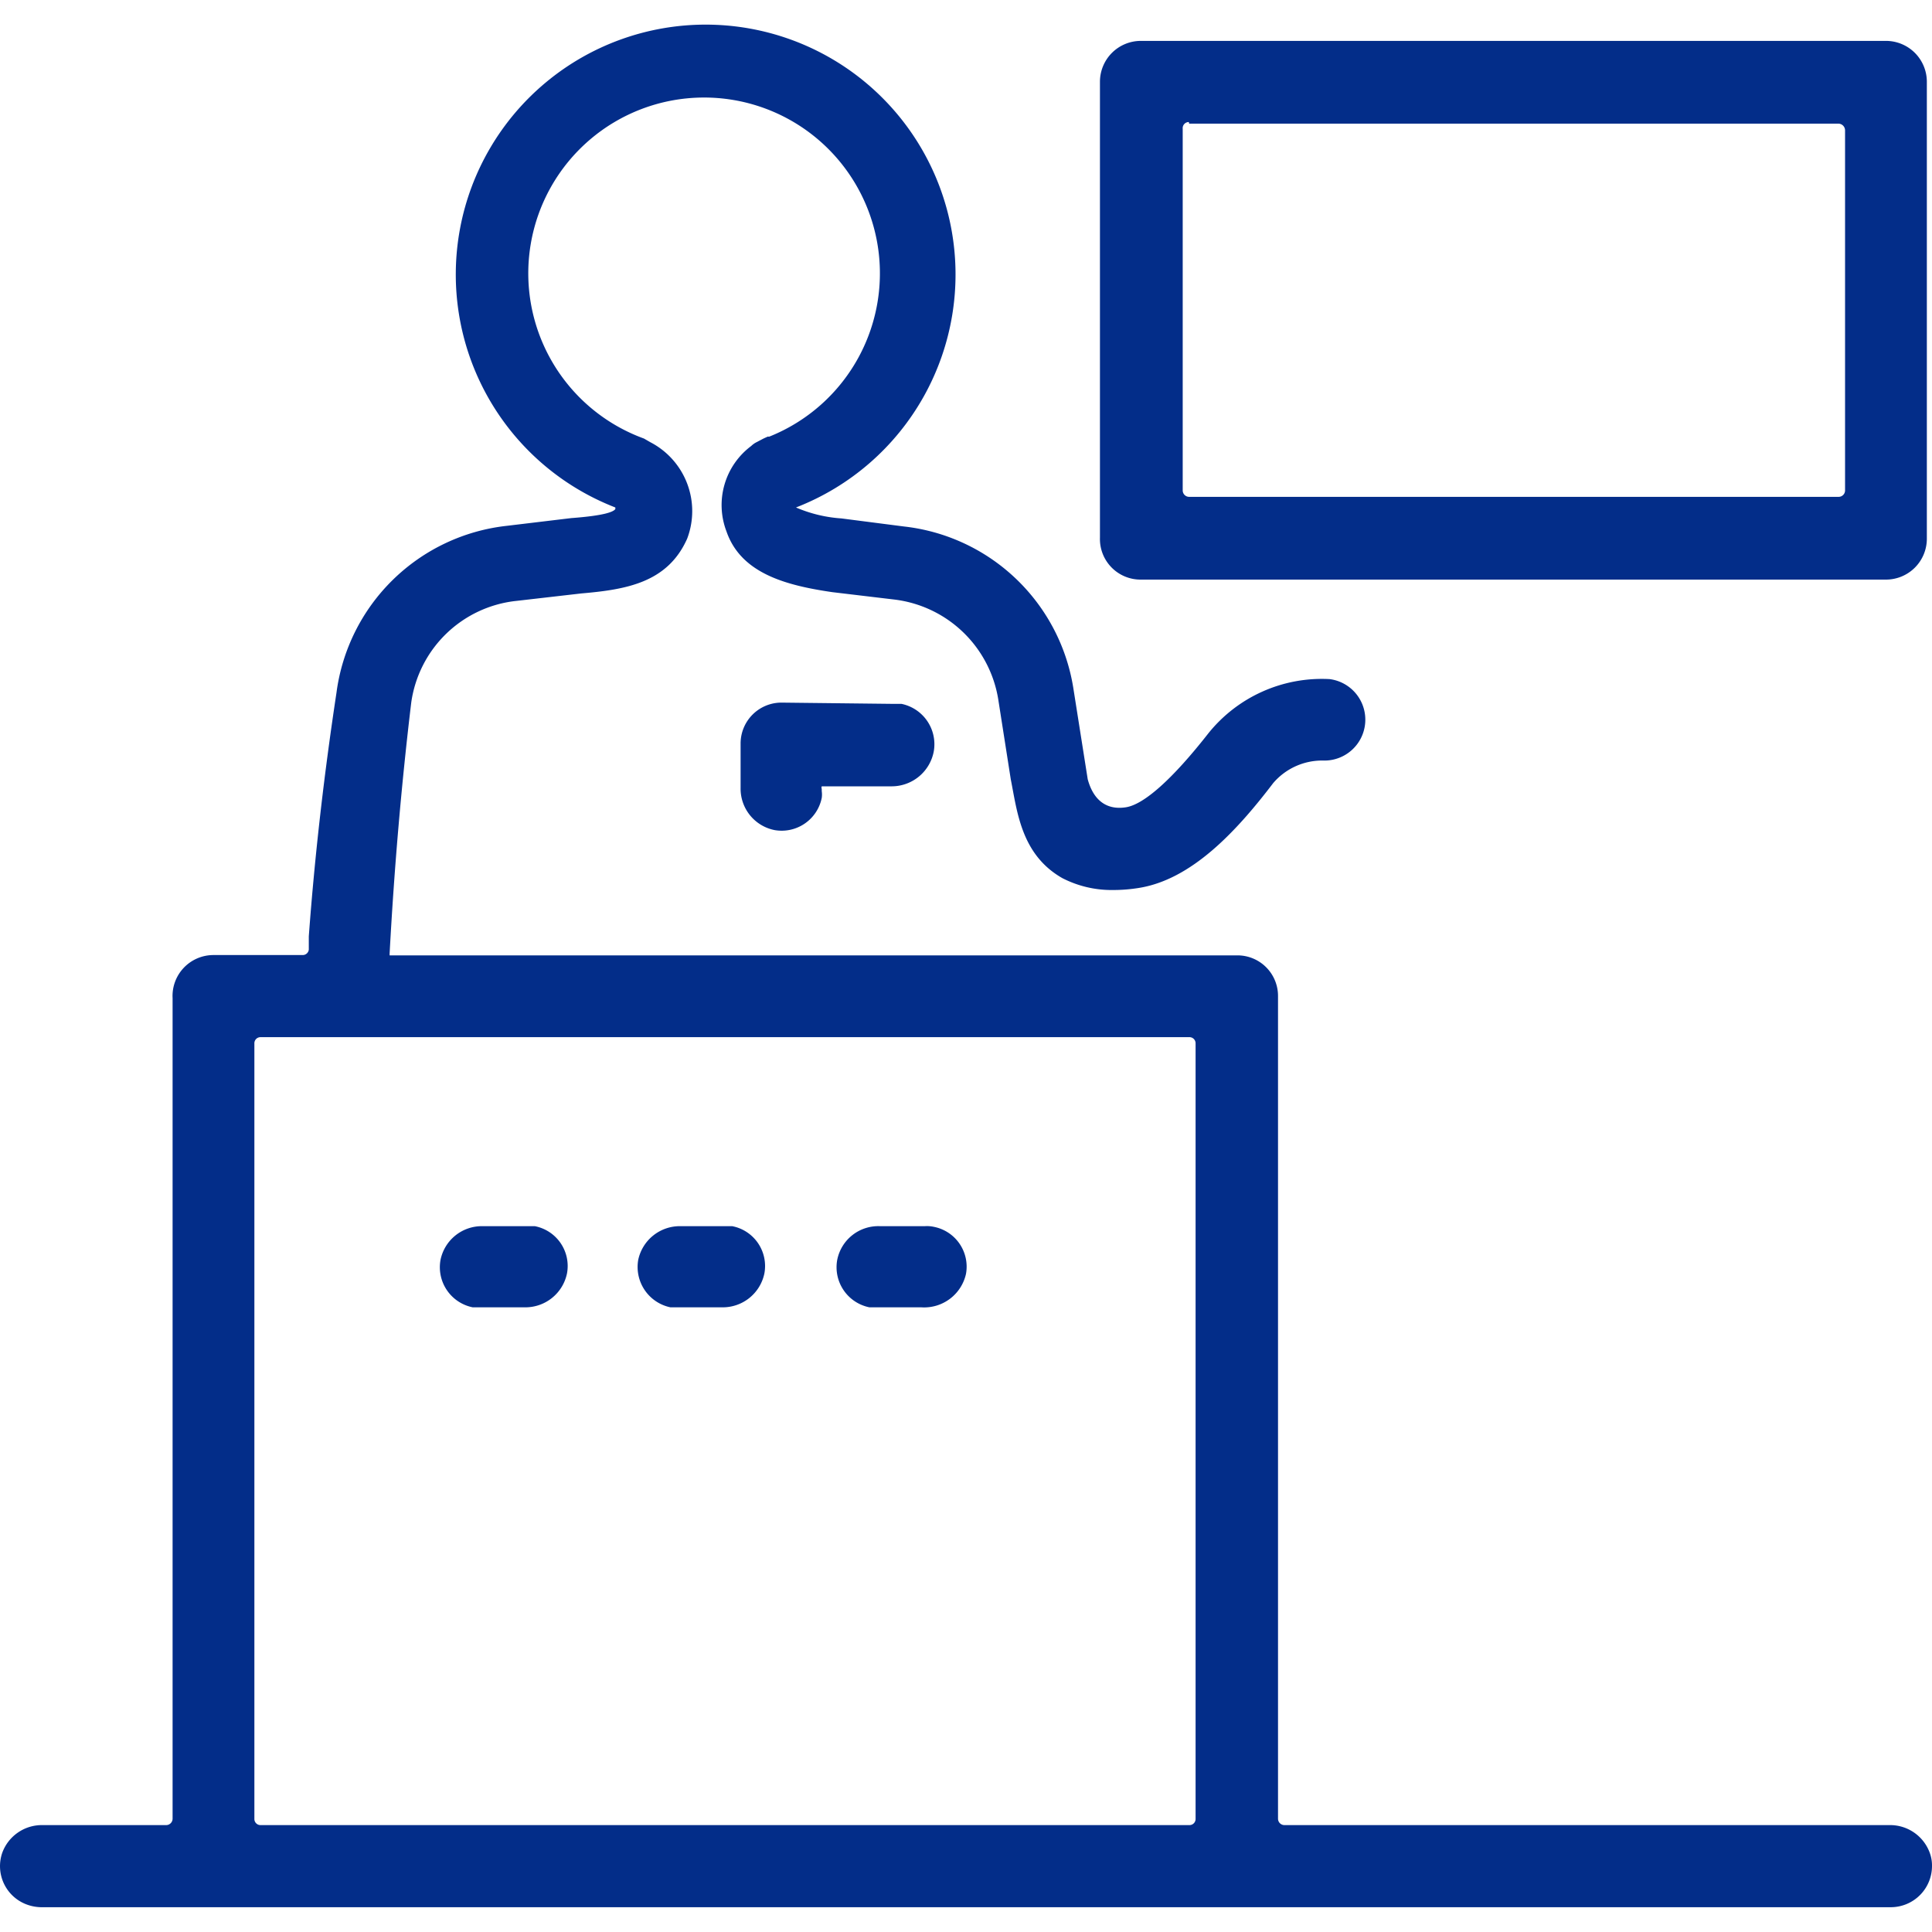
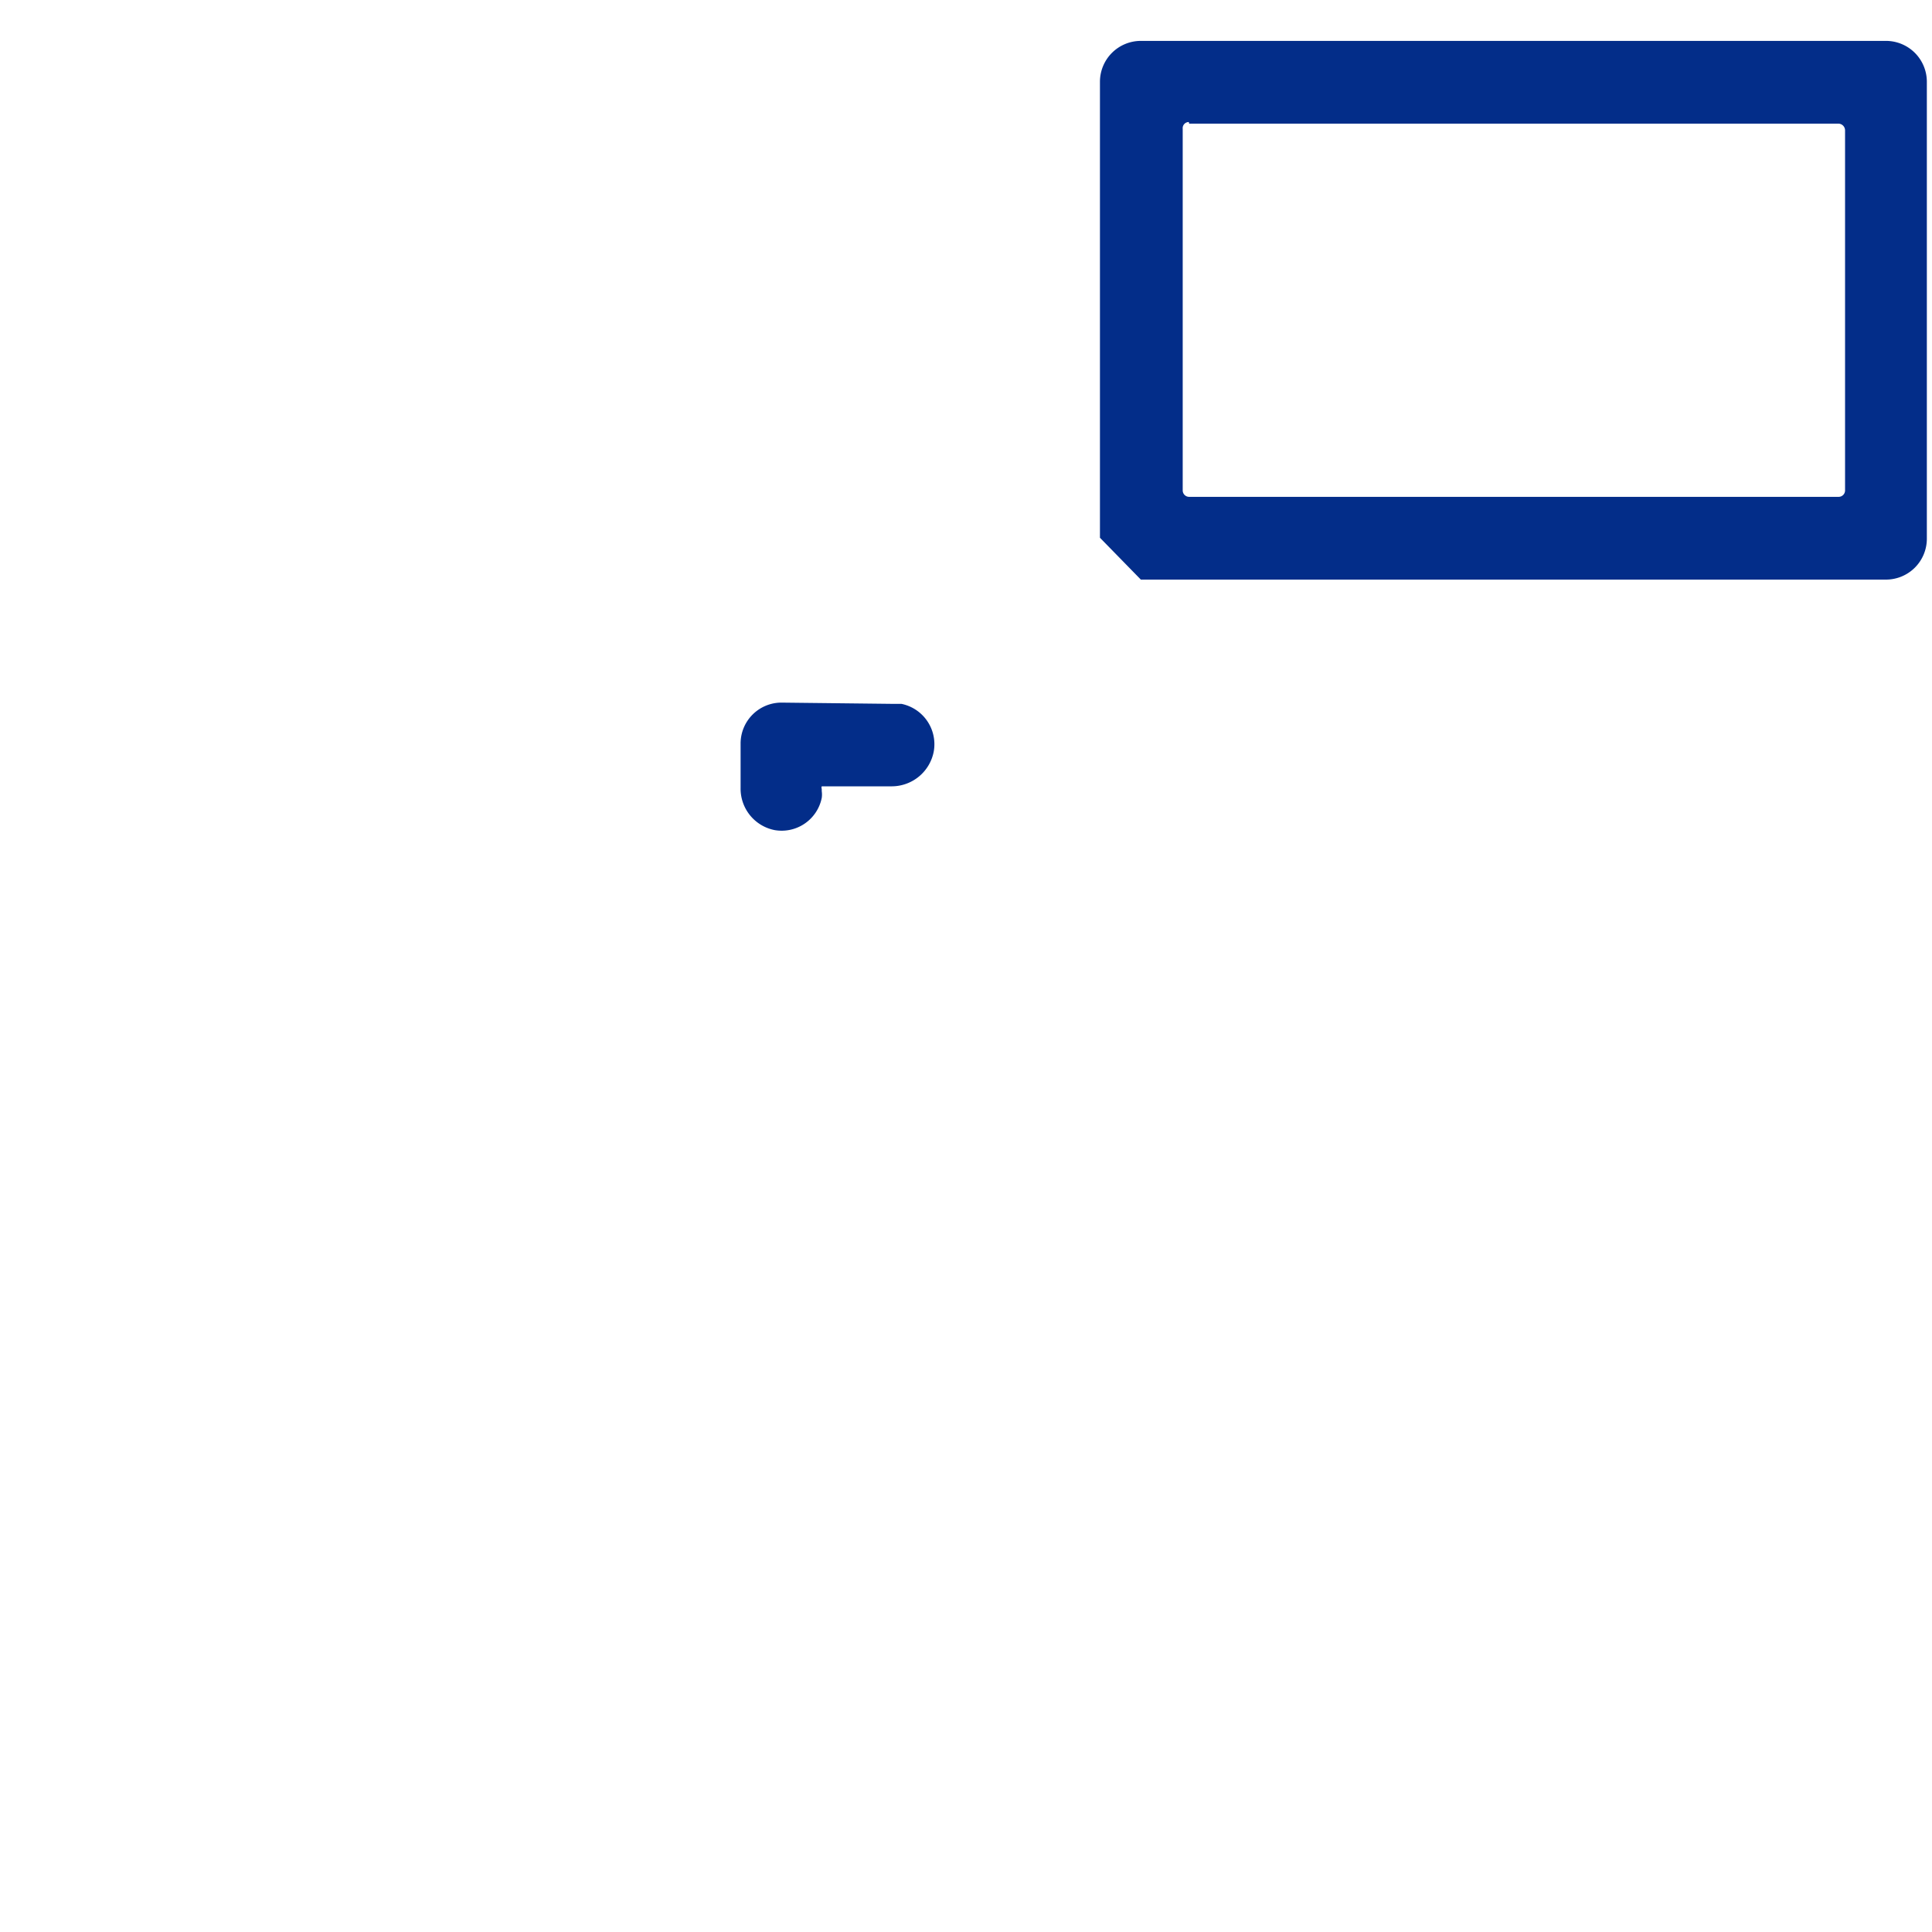
<svg xmlns="http://www.w3.org/2000/svg" id="レイヤー_1" data-name="レイヤー 1" width="60" height="60" viewBox="0 0 60 60">
  <path d="M24.26,21.82A1.27,1.27,0,0,0,23,23.07v1.4a1.31,1.31,0,0,0,1.06,1.31,1.27,1.27,0,0,0,1.46-1,.75.75,0,0,0,0-.21v-.07a.11.11,0,0,1,0-.08h2.18A1.33,1.33,0,0,0,29,23.33a1.28,1.28,0,0,0-1-1.47l-.21,0Z" fill="#032d89" />
-   <path d="M58.68,56.68H39.9a.2.2,0,0,1-.21-.19h0V30.94a1.26,1.26,0,0,0-1.23-1.27H12.1v-.06c.14-2.59.36-5.19.67-7.78h0a3.69,3.69,0,0,1,3.28-3.17l2-.23c1.39-.12,2.68-.33,3.29-1.7a2.41,2.41,0,0,0-1.15-3L20,13.62a5.46,5.46,0,1,1,3.89-.06l-.05,0-.13.06-.21.11a.66.66,0,0,0-.17.12,2.29,2.29,0,0,0-.77,2.65c.45,1.31,1.85,1.68,3.29,1.89l1.93.23A3.72,3.72,0,0,1,31,21.71l.39,2.49c.2,1,.32,2.34,1.6,3.07a3.34,3.34,0,0,0,1.58.37,4.9,4.9,0,0,0,.77-.06c1.67-.25,3.08-1.79,4.2-3.26a2,2,0,0,1,1.58-.7,1.27,1.27,0,0,0,.17-2.53,4.52,4.52,0,0,0-3.76,1.68c-1.12,1.43-2,2.21-2.56,2.3s-1-.17-1.19-.87l-.45-2.85a6,6,0,0,0-5.26-5l-1.94-.25a4.28,4.28,0,0,1-1.41-.34h0a7.76,7.76,0,1,0-5.61,0,0,0,0,0,1,0,.05c-.06.08-.3.2-1.37.28l-2,.24a6,6,0,0,0-5.29,5.18h0c-.38,2.51-.67,5-.86,7.57v.41a.19.19,0,0,1-.19.17H6.63A1.27,1.27,0,0,0,5.36,31h0V56.48a.2.2,0,0,1-.2.2H1.32a1.31,1.31,0,0,0-1.25.86,1.27,1.27,0,0,0,.8,1.62,1.34,1.34,0,0,0,.4.07H58.73A1.28,1.28,0,0,0,60,57.94a1.12,1.12,0,0,0-.07-.4A1.31,1.31,0,0,0,58.68,56.68ZM8.1,32.21H36.93a.19.19,0,0,1,.2.19h0V56.48a.19.19,0,0,1-.19.2H8.1a.19.19,0,0,1-.2-.18V32.41a.19.19,0,0,1,.19-.2Z" fill="#032d89" />
-   <path d="M16.34,38.08H15a1.31,1.31,0,0,0-1.32,1.05,1.27,1.27,0,0,0,1,1.47l.22,0h1.39a1.32,1.32,0,0,0,1.32-1.06,1.26,1.26,0,0,0-1-1.46Z" fill="#032d89" />
-   <path d="M22.53,38.08H21.14a1.32,1.32,0,0,0-1.32,1.05,1.28,1.28,0,0,0,1,1.47l.22,0h1.38a1.32,1.32,0,0,0,1.32-1.06,1.26,1.26,0,0,0-1-1.46Z" fill="#032d89" />
-   <path d="M28.72,38.08H27.33A1.3,1.3,0,0,0,26,39.13a1.27,1.27,0,0,0,1,1.47l.22,0h1.39A1.33,1.33,0,0,0,30,39.56,1.26,1.26,0,0,0,29,38.1,1,1,0,0,0,28.72,38.08Z" fill="#032d89" />
-   <path d="M35.43,18H58.57a1.27,1.27,0,0,0,1.27-1.27h0V2.54a1.27,1.27,0,0,0-1.27-1.27H35.43a1.27,1.27,0,0,0-1.27,1.27V16.7A1.26,1.26,0,0,0,35.42,18Zm1.5-14.16H57.1a.21.21,0,0,1,.2.21V15.23a.2.2,0,0,1-.2.2H36.93a.2.2,0,0,1-.2-.2V4a.19.19,0,0,1,.19-.21Z" fill="#032d89" />
+   <path d="M35.43,18H58.57a1.27,1.27,0,0,0,1.27-1.27h0V2.54a1.27,1.27,0,0,0-1.27-1.27H35.43a1.27,1.27,0,0,0-1.27,1.27V16.7Zm1.5-14.16H57.1a.21.21,0,0,1,.2.21V15.23a.2.2,0,0,1-.2.2H36.93a.2.2,0,0,1-.2-.2V4a.19.19,0,0,1,.19-.21Z" fill="#032d89" />
</svg>